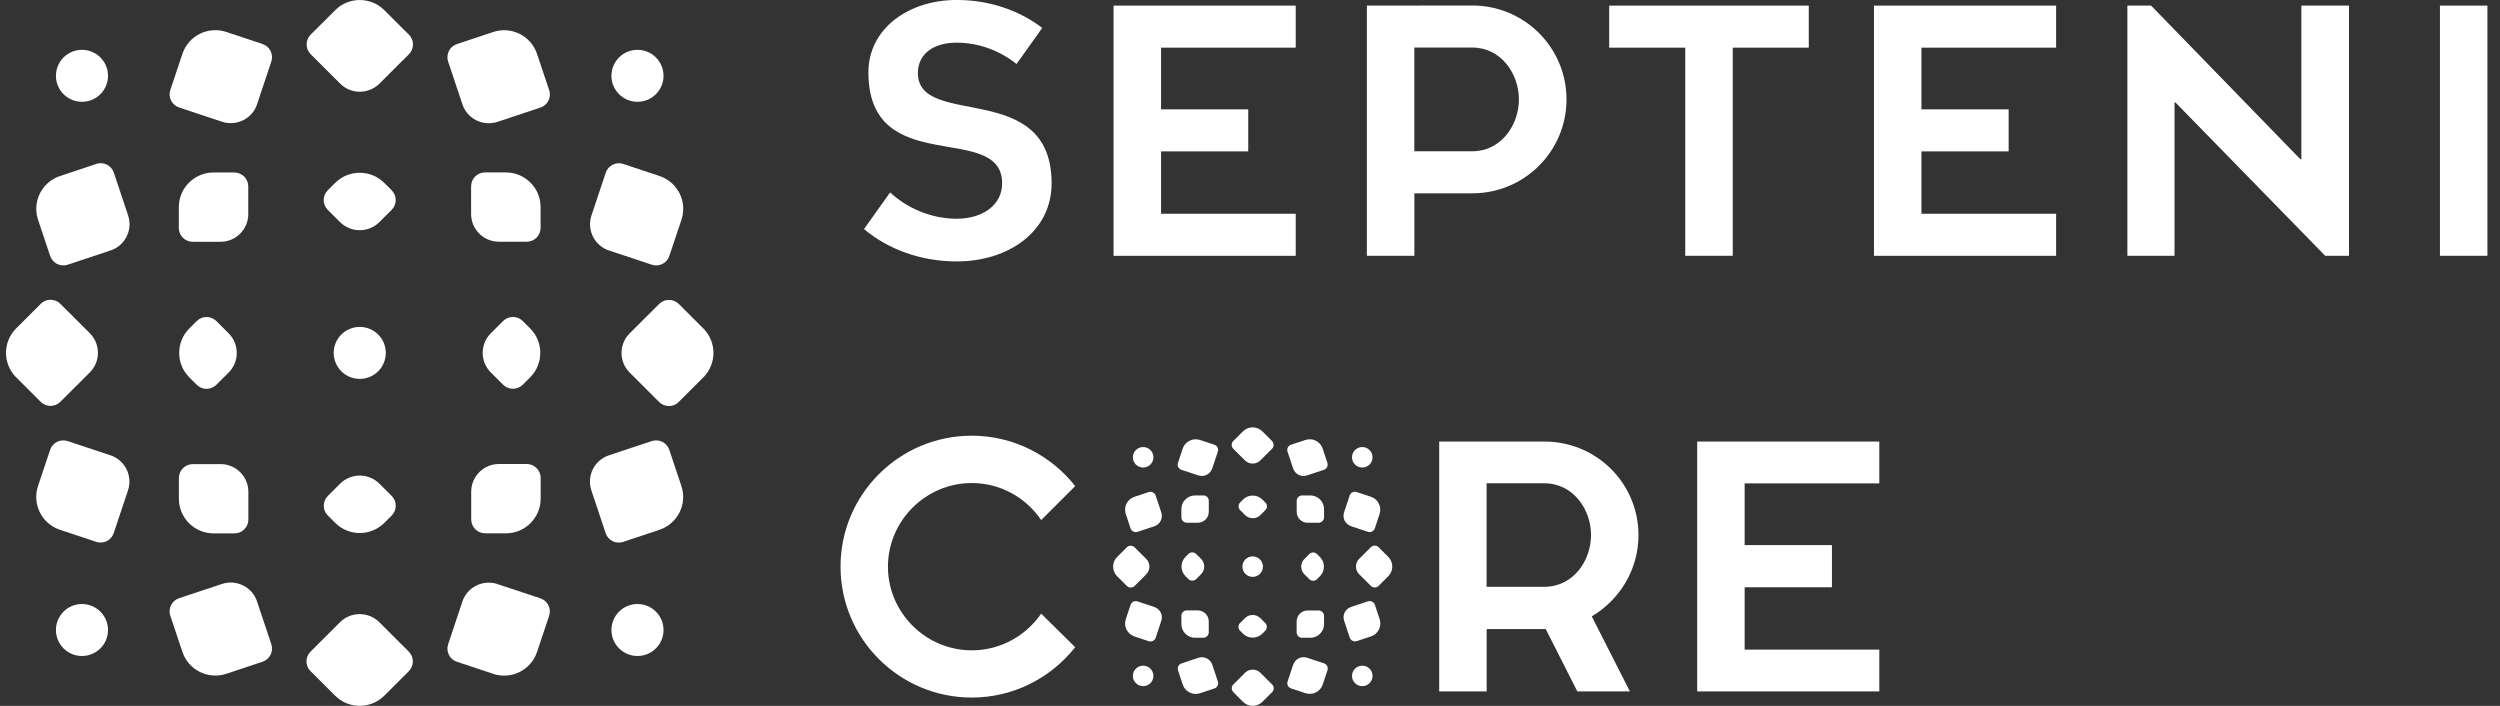
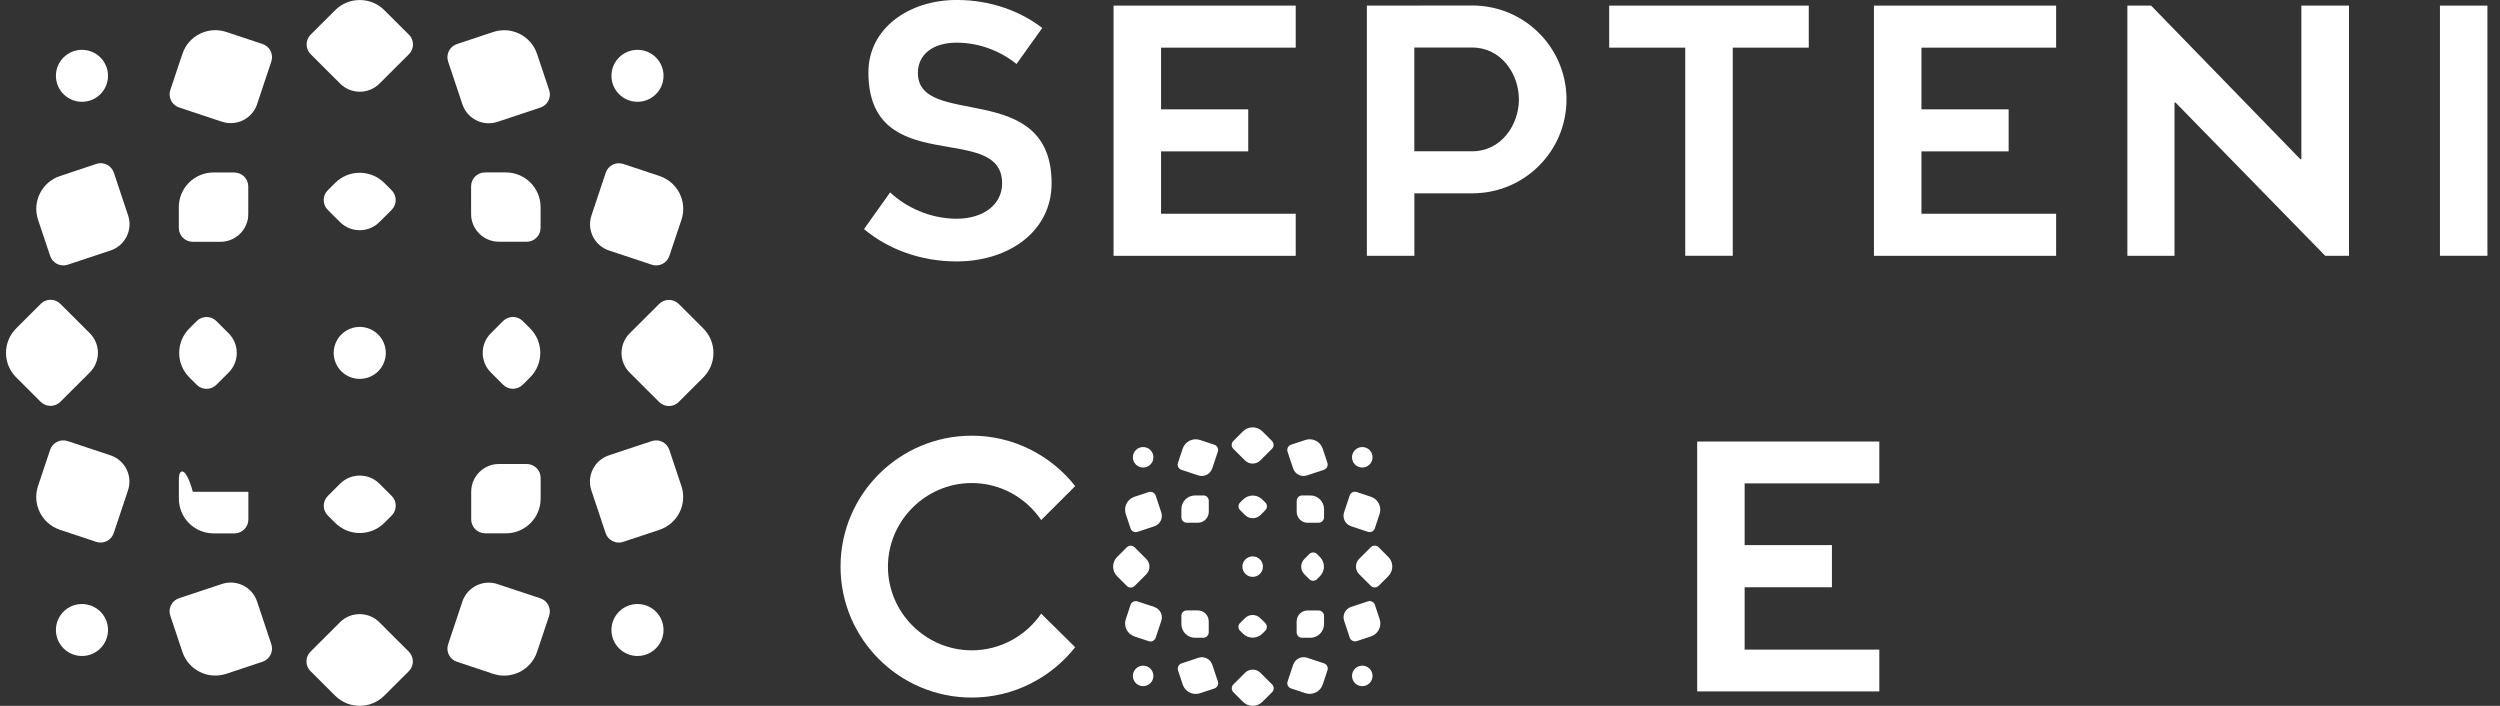
<svg xmlns="http://www.w3.org/2000/svg" width="170" height="48" viewBox="0 0 170 48" fill="none">
  <rect x="0" y="0" width="170" height="48" fill="#333333" stroke="none" />
  <path d="M73.115 44.006C71.478 46.082 68.933 47.434 66.082 47.434C61.154 47.434 57.157 43.447 57.157 38.531C57.157 33.614 61.154 29.627 66.082 29.627C68.933 29.627 71.478 30.979 73.115 33.055L70.8 35.364C69.772 33.847 68.042 32.846 66.082 32.846C62.952 32.846 60.38 35.408 60.38 38.534C60.38 41.66 62.949 44.222 66.082 44.222C68.046 44.222 69.772 43.221 70.8 41.728L73.115 44.013V44.006Z" fill="white" style="fill:white;fill-opacity:1;" />
-   <path d="M108.238 41.91L110.832 47.015H107.258L105.109 42.775H101.092V47.015H97.866V30.025H105.016C108.569 30.025 111.416 32.87 111.416 36.39C111.416 38.743 110.13 40.795 108.238 41.913V41.91ZM101.089 39.903H105.013C106.976 39.903 108.19 38.133 108.19 36.383C108.19 34.633 106.976 32.863 105.013 32.863H101.089V39.903Z" fill="white" style="fill:white;fill-opacity:1;" />
  <path d="M127.793 44.171V47.015H115.409V30.025H127.793V32.87H118.635V37.066H124.571V39.934H118.635V44.174H127.793V44.171Z" fill="white" style="fill:white;fill-opacity:1;" />
  <path d="M89.557 39.381L89.753 39.186C90.118 38.822 90.118 38.235 89.753 37.872L89.557 37.676C89.413 37.532 89.175 37.532 89.031 37.676L88.701 38.006C88.409 38.297 88.409 38.767 88.701 39.055L89.031 39.385C89.175 39.529 89.413 39.529 89.557 39.385V39.381Z" fill="white" style="fill:white;fill-opacity:1;" />
  <path d="M88.918 35.546H89.664C89.87 35.546 90.035 35.377 90.035 35.175V34.619C90.035 34.105 89.619 33.69 89.103 33.69H88.546C88.34 33.69 88.175 33.858 88.175 34.06V34.804C88.175 35.216 88.508 35.549 88.921 35.549L88.918 35.546Z" fill="white" style="fill:white;fill-opacity:1;" />
  <path d="M78.432 31.096C78.432 30.711 78.119 30.399 77.734 30.399C77.348 30.399 77.035 30.711 77.035 31.096C77.035 31.48 77.348 31.792 77.734 31.792C78.119 31.792 78.432 31.48 78.432 31.096Z" fill="white" style="fill:white;fill-opacity:1;" />
  <path d="M90.266 31.477L89.942 30.506C89.781 30.018 89.251 29.754 88.763 29.919L87.79 30.241C87.594 30.307 87.49 30.516 87.552 30.712L87.934 31.857C88.065 32.248 88.488 32.458 88.876 32.327L90.025 31.947C90.221 31.881 90.324 31.672 90.262 31.477H90.266Z" fill="white" style="fill:white;fill-opacity:1;" />
  <path d="M88.546 43.368H89.103C89.619 43.368 90.035 42.953 90.035 42.438V41.883C90.035 41.677 89.867 41.512 89.664 41.512H88.918C88.505 41.512 88.171 41.845 88.171 42.256V43.001C88.171 43.207 88.34 43.371 88.543 43.371L88.546 43.368Z" fill="white" style="fill:white;fill-opacity:1;" />
  <path d="M82.431 31.857L82.813 30.712C82.879 30.516 82.772 30.307 82.576 30.241L81.603 29.919C81.114 29.758 80.588 30.018 80.423 30.506L80.1 31.477C80.034 31.672 80.141 31.881 80.337 31.947L81.486 32.327C81.878 32.458 82.297 32.245 82.428 31.857H82.431Z" fill="white" style="fill:white;fill-opacity:1;" />
  <path d="M84.326 42.891L84.522 43.087C84.887 43.45 85.475 43.45 85.84 43.087L86.036 42.891C86.18 42.747 86.18 42.51 86.036 42.366L85.705 42.037C85.413 41.745 84.942 41.745 84.653 42.037L84.323 42.366C84.178 42.51 84.178 42.747 84.323 42.891H84.326Z" fill="white" style="fill:white;fill-opacity:1;" />
  <path d="M85.675 38.038C85.403 37.766 84.961 37.766 84.688 38.038C84.415 38.31 84.415 38.751 84.688 39.023C84.961 39.295 85.403 39.295 85.675 39.023C85.948 38.751 85.948 38.31 85.675 38.038Z" fill="white" style="fill:white;fill-opacity:1;" />
  <path d="M81.823 33.69H81.266C80.75 33.69 80.334 34.105 80.334 34.619V35.175C80.334 35.381 80.502 35.546 80.705 35.546H81.451C81.864 35.546 82.198 35.213 82.198 34.801V34.057C82.198 33.851 82.029 33.686 81.826 33.686L81.823 33.69Z" fill="white" style="fill:white;fill-opacity:1;" />
  <path d="M86.039 34.166L85.843 33.971C85.478 33.607 84.89 33.607 84.526 33.971L84.33 34.166C84.185 34.31 84.185 34.547 84.33 34.691L84.66 35.021C84.952 35.312 85.423 35.312 85.712 35.021L86.042 34.691C86.187 34.547 86.187 34.31 86.042 34.166H86.039Z" fill="white" style="fill:white;fill-opacity:1;" />
-   <path d="M80.812 37.673L80.615 37.868C80.251 38.232 80.251 38.819 80.615 39.182L80.812 39.378C80.956 39.522 81.193 39.522 81.338 39.378L81.668 39.048C81.96 38.757 81.96 38.287 81.668 37.999L81.338 37.669C81.193 37.525 80.956 37.525 80.812 37.669V37.673Z" fill="white" style="fill:white;fill-opacity:1;" />
  <path d="M80.334 41.883V42.438C80.334 42.953 80.75 43.368 81.266 43.368H81.823C82.029 43.368 82.194 43.2 82.194 42.998V42.253C82.194 41.841 81.861 41.508 81.448 41.508H80.701C80.495 41.508 80.33 41.677 80.33 41.879L80.334 41.883Z" fill="white" style="fill:white;fill-opacity:1;" />
  <path d="M86.5 29.991L85.84 29.332C85.475 28.969 84.887 28.969 84.522 29.332L83.862 29.991C83.718 30.135 83.718 30.372 83.862 30.516L84.653 31.305C84.945 31.597 85.416 31.597 85.705 31.305L86.496 30.516C86.641 30.372 86.641 30.135 86.496 29.991H86.5Z" fill="white" style="fill:white;fill-opacity:1;" />
  <path d="M93.743 39.841L94.403 39.182C94.767 38.819 94.767 38.232 94.403 37.868L93.743 37.21C93.598 37.066 93.361 37.066 93.216 37.21L92.425 37.999C92.133 38.29 92.133 38.76 92.425 39.048L93.216 39.838C93.361 39.982 93.598 39.982 93.743 39.838V39.841Z" fill="white" style="fill:white;fill-opacity:1;" />
  <path d="M92.254 43.598L93.227 43.275C93.715 43.114 93.98 42.586 93.815 42.099L93.492 41.128C93.426 40.932 93.216 40.829 93.02 40.891L91.872 41.272C91.48 41.402 91.27 41.824 91.401 42.212L91.782 43.358C91.848 43.553 92.058 43.656 92.254 43.594V43.598Z" fill="white" style="fill:white;fill-opacity:1;" />
  <path d="M93.333 45.962C93.333 45.577 93.021 45.265 92.635 45.265C92.25 45.265 91.937 45.577 91.937 45.962C91.937 46.346 92.25 46.658 92.635 46.658C93.021 46.658 93.333 46.346 93.333 45.962Z" fill="white" style="fill:white;fill-opacity:1;" />
  <path d="M87.937 45.197L87.556 46.343C87.49 46.538 87.597 46.748 87.793 46.813L88.766 47.135C89.255 47.296 89.781 47.036 89.946 46.548L90.269 45.578C90.335 45.382 90.228 45.173 90.032 45.108L88.883 44.727C88.491 44.596 88.072 44.809 87.941 45.197H87.937Z" fill="white" style="fill:white;fill-opacity:1;" />
  <path d="M91.868 35.782L93.017 36.163C93.213 36.228 93.423 36.122 93.488 35.926L93.811 34.956C93.973 34.468 93.712 33.943 93.223 33.779L92.25 33.456C92.054 33.391 91.844 33.497 91.779 33.693L91.397 34.839C91.266 35.23 91.48 35.648 91.868 35.779V35.782Z" fill="white" style="fill:white;fill-opacity:1;" />
  <path d="M93.333 31.096C93.333 30.711 93.021 30.399 92.635 30.399C92.25 30.399 91.937 30.711 91.937 31.096C91.937 31.48 92.25 31.792 92.635 31.792C93.021 31.792 93.333 31.48 93.333 31.096Z" fill="white" style="fill:white;fill-opacity:1;" />
  <path d="M76.626 37.213L75.966 37.872C75.601 38.235 75.601 38.822 75.966 39.186L76.626 39.844C76.771 39.989 77.008 39.989 77.152 39.844L77.943 39.055C78.236 38.764 78.236 38.294 77.943 38.005L77.152 37.216C77.008 37.072 76.771 37.072 76.626 37.216V37.213Z" fill="white" style="fill:white;fill-opacity:1;" />
  <path d="M78.497 41.275L77.348 40.894C77.152 40.829 76.943 40.935 76.877 41.131L76.554 42.102C76.392 42.589 76.654 43.114 77.142 43.279L78.115 43.601C78.311 43.666 78.521 43.56 78.587 43.365L78.968 42.219C79.099 41.828 78.886 41.409 78.497 41.279V41.275Z" fill="white" style="fill:white;fill-opacity:1;" />
  <path d="M78.115 33.46L77.142 33.782C76.654 33.943 76.389 34.472 76.554 34.959L76.877 35.93C76.943 36.125 77.152 36.228 77.348 36.167L78.497 35.786C78.889 35.655 79.099 35.233 78.968 34.846L78.587 33.7C78.521 33.504 78.311 33.401 78.115 33.463V33.46Z" fill="white" style="fill:white;fill-opacity:1;" />
  <path d="M83.865 47.067L84.526 47.725C84.89 48.089 85.478 48.089 85.843 47.725L86.503 47.067C86.648 46.922 86.648 46.686 86.503 46.542L85.712 45.752C85.42 45.461 84.949 45.461 84.66 45.752L83.869 46.542C83.725 46.686 83.725 46.922 83.869 47.067H83.865Z" fill="white" style="fill:white;fill-opacity:1;" />
  <path d="M80.103 45.581L80.426 46.552C80.588 47.039 81.118 47.303 81.606 47.139L82.579 46.816C82.775 46.751 82.879 46.542 82.817 46.346L82.435 45.2C82.304 44.809 81.881 44.6 81.493 44.73L80.344 45.111C80.148 45.176 80.045 45.385 80.107 45.581H80.103Z" fill="white" style="fill:white;fill-opacity:1;" />
  <path d="M78.432 45.962C78.432 45.577 78.119 45.265 77.734 45.265C77.348 45.265 77.035 45.577 77.035 45.962C77.035 46.346 77.348 46.658 77.734 46.658C78.119 46.658 78.432 46.346 78.432 45.962Z" fill="white" style="fill:white;fill-opacity:1;" />
  <path d="M69.122 4.352C68.121 3.535 66.666 2.901 65.054 2.901C63.441 2.901 62.44 3.693 62.416 4.918C62.347 8.819 71.509 5.302 71.509 12.469C71.509 15.715 68.62 17.777 65.05 17.777C62.595 17.777 60.366 16.936 58.753 15.578L60.528 13.084C61.618 14.102 63.255 14.874 65.054 14.874C66.852 14.874 68.145 13.921 68.145 12.469C68.145 8.205 59.052 12.219 59.052 4.918C59.052 1.947 61.78 -0.002 65.054 -0.002C67.303 -0.002 69.349 0.725 70.873 1.902L69.122 4.352Z" fill="white" style="fill:white;fill-opacity:1;" />
  <path d="M88.109 17.396H75.722V0.382H88.109V3.24H78.951V7.436H84.88V10.294H78.951V14.535H88.109V17.396Z" fill="white" style="fill:white;fill-opacity:1;" />
  <path d="M139.816 17.396H127.429V0.382H139.816V3.24H130.658V7.436H136.587V10.294H130.658V14.535H139.816V17.396Z" fill="white" style="fill:white;fill-opacity:1;" />
  <path d="M117.827 3.24V17.393H114.597V3.24H109.425V0.382H122.996V3.24H117.823H117.827Z" fill="white" style="fill:white;fill-opacity:1;" />
  <path d="M165.916 0.382H169.145V17.393H165.916V0.382Z" fill="white" style="fill:white;fill-opacity:1;" />
  <path d="M158.116 17.396L147.936 6.973H147.867V17.396H144.662V0.382H146.275L156.424 10.826H156.493V0.382H159.732V17.396H158.116Z" fill="white" style="fill:white;fill-opacity:1;" />
  <path d="M92.948 0.382V17.393H96.177V13.145H100.122C103.658 13.145 106.522 10.287 106.522 6.76C106.522 3.233 103.658 0.375 100.122 0.375L92.948 0.382ZM100.119 10.287H96.174V3.233H100.119C102.072 3.233 103.286 5.014 103.286 6.76C103.286 8.507 102.069 10.287 100.119 10.287Z" fill="white" style="fill:white;fill-opacity:1;" />
  <path d="M35.546 26.162L36.048 25.661C36.97 24.742 36.97 23.249 36.048 22.33L35.546 21.829C35.178 21.462 34.58 21.462 34.212 21.829L33.376 22.663C32.64 23.397 32.64 24.591 33.376 25.328L34.212 26.162C34.58 26.529 35.178 26.529 35.546 26.162Z" fill="white" style="fill:white;fill-opacity:1;" />
  <path d="M33.926 16.439H35.814C36.337 16.439 36.76 16.017 36.76 15.495V14.082C36.76 12.782 35.704 11.725 34.397 11.725H32.98C32.458 11.725 32.035 12.147 32.035 12.668V14.552C32.035 15.591 32.881 16.436 33.923 16.436L33.926 16.439Z" fill="white" style="fill:white;fill-opacity:1;" />
  <path d="M7.345 5.155C7.345 4.179 6.552 3.388 5.574 3.388C4.596 3.388 3.803 4.179 3.803 5.155C3.803 6.131 4.596 6.922 5.574 6.922C6.552 6.922 7.345 6.131 7.345 5.155Z" fill="white" style="fill:white;fill-opacity:1;" />
  <path d="M37.341 6.122L36.519 3.666C36.107 2.431 34.769 1.765 33.534 2.177L31.072 2.997C30.576 3.161 30.308 3.693 30.473 4.187L31.443 7.093C31.773 8.081 32.843 8.613 33.833 8.284L36.746 7.316C37.242 7.151 37.51 6.62 37.345 6.126L37.341 6.122Z" fill="white" style="fill:white;fill-opacity:1;" />
  <path d="M32.984 36.266H34.401C35.704 36.266 36.764 35.213 36.764 33.909V32.495C36.764 31.974 36.34 31.552 35.818 31.552H33.93C32.888 31.552 32.042 32.396 32.042 33.436V35.319C32.042 35.841 32.465 36.263 32.987 36.263L32.984 36.266Z" fill="white" style="fill:white;fill-opacity:1;" />
  <path d="M17.48 7.09L18.45 4.184C18.615 3.69 18.347 3.158 17.852 2.993L15.389 2.173C14.151 1.762 12.817 2.427 12.404 3.662L11.582 6.119C11.417 6.613 11.685 7.145 12.181 7.309L15.094 8.277C16.084 8.606 17.154 8.071 17.484 7.086L17.48 7.09Z" fill="white" style="fill:white;fill-opacity:1;" />
  <path d="M22.292 35.055L22.794 35.556C23.715 36.475 25.212 36.475 26.133 35.556L26.635 35.055C27.003 34.688 27.003 34.091 26.635 33.724L25.8 32.89C25.064 32.156 23.867 32.156 23.127 32.89L22.292 33.724C21.924 34.091 21.924 34.688 22.292 35.055Z" fill="white" style="fill:white;fill-opacity:1;" />
  <path d="M25.716 22.748C25.024 22.058 23.903 22.058 23.211 22.748C22.519 23.438 22.519 24.557 23.211 25.247C23.903 25.937 25.024 25.937 25.716 25.247C26.407 24.557 26.407 23.438 25.716 22.748Z" fill="white" style="fill:white;fill-opacity:1;" />
  <path d="M15.94 11.728H14.523C13.219 11.728 12.16 12.782 12.16 14.085V15.499C12.16 16.02 12.583 16.442 13.106 16.442H14.994C16.036 16.442 16.882 15.598 16.882 14.559V12.675C16.882 12.154 16.459 11.732 15.936 11.732L15.94 11.728Z" fill="white" style="fill:white;fill-opacity:1;" />
  <path d="M26.632 12.939L26.13 12.438C25.208 11.519 23.712 11.519 22.79 12.438L22.288 12.939C21.92 13.306 21.92 13.903 22.288 14.271L23.124 15.104C23.86 15.838 25.057 15.838 25.796 15.104L26.632 14.271C27 13.903 27 13.306 26.632 12.939Z" fill="white" style="fill:white;fill-opacity:1;" />
  <path d="M13.378 21.832L12.876 22.333C11.954 23.253 11.954 24.745 12.876 25.665L13.378 26.166C13.746 26.533 14.344 26.533 14.712 26.166L15.548 25.332C16.284 24.598 16.284 23.404 15.548 22.666L14.712 21.832C14.344 21.465 13.746 21.465 13.378 21.832Z" fill="white" style="fill:white;fill-opacity:1;" />
-   <path d="M12.164 32.499V33.913C12.164 35.213 13.219 36.27 14.526 36.27H15.943C16.466 36.27 16.889 35.847 16.889 35.326V33.443C16.889 32.403 16.043 31.559 15.001 31.559H13.113C12.59 31.559 12.167 31.981 12.167 32.502L12.164 32.499Z" fill="white" style="fill:white;fill-opacity:1;" />
+   <path d="M12.164 32.499V33.913C12.164 35.213 13.219 36.27 14.526 36.27H15.943C16.466 36.27 16.889 35.847 16.889 35.326V33.443H13.113C12.59 31.559 12.167 31.981 12.167 32.502L12.164 32.499Z" fill="white" style="fill:white;fill-opacity:1;" />
  <path d="M27.801 2.355L26.133 0.691C25.212 -0.228 23.715 -0.228 22.794 0.691L21.126 2.355C20.758 2.722 20.758 3.319 21.126 3.686L23.131 5.686C23.867 6.421 25.064 6.421 25.803 5.686L27.808 3.686C28.176 3.319 28.176 2.722 27.808 2.355H27.801Z" fill="white" style="fill:white;fill-opacity:1;" />
  <path d="M46.156 27.329L47.824 25.665C48.745 24.745 48.745 23.253 47.824 22.333L46.156 20.669C45.788 20.302 45.189 20.302 44.821 20.669L42.816 22.669C42.08 23.404 42.08 24.598 42.816 25.335L44.821 27.335C45.189 27.703 45.788 27.703 46.156 27.335V27.329Z" fill="white" style="fill:white;fill-opacity:1;" />
  <path d="M42.38 36.846L44.842 36.026C46.08 35.614 46.747 34.28 46.334 33.048L45.513 30.591C45.347 30.097 44.814 29.83 44.319 29.994L41.406 30.962C40.416 31.291 39.883 32.358 40.213 33.346L41.183 36.252C41.348 36.746 41.881 37.014 42.376 36.849L42.38 36.846Z" fill="white" style="fill:white;fill-opacity:1;" />
  <path d="M45.12 42.84C45.12 41.864 44.328 41.073 43.349 41.073C42.371 41.073 41.578 41.864 41.578 42.84C41.578 43.816 42.371 44.607 43.349 44.607C44.328 44.607 45.12 43.816 45.12 42.84Z" fill="white" style="fill:white;fill-opacity:1;" />
  <path d="M31.443 40.905L30.473 43.811C30.308 44.305 30.576 44.837 31.072 45.001L33.534 45.821C34.772 46.233 36.107 45.567 36.519 44.332L37.341 41.876C37.506 41.382 37.238 40.85 36.743 40.685L33.83 39.718C32.84 39.388 31.77 39.923 31.44 40.908L31.443 40.905Z" fill="white" style="fill:white;fill-opacity:1;" />
  <path d="M41.41 17.032L44.323 18C44.818 18.165 45.351 17.897 45.516 17.403L46.338 14.947C46.751 13.711 46.084 12.38 44.845 11.969L42.383 11.149C41.888 10.984 41.355 11.251 41.19 11.745L40.22 14.651C39.89 15.639 40.426 16.706 41.413 17.036L41.41 17.032Z" fill="white" style="fill:white;fill-opacity:1;" />
  <path d="M45.12 5.155C45.12 4.179 44.328 3.388 43.349 3.388C42.371 3.388 41.578 4.179 41.578 5.155C41.578 6.131 42.371 6.922 43.349 6.922C44.328 6.922 45.12 6.131 45.12 5.155Z" fill="white" style="fill:white;fill-opacity:1;" />
  <path d="M2.768 20.666L1.1 22.33C0.178 23.249 0.178 24.742 1.1 25.661L2.768 27.325C3.136 27.692 3.734 27.692 4.102 27.325L6.107 25.325C6.843 24.591 6.843 23.397 6.107 22.659L4.102 20.659C3.734 20.292 3.136 20.292 2.768 20.659V20.666Z" fill="white" style="fill:white;fill-opacity:1;" />
  <path d="M7.514 30.962L4.601 29.994C4.106 29.83 3.573 30.097 3.408 30.591L2.586 33.048C2.173 34.283 2.84 35.614 4.078 36.026L6.541 36.846C7.036 37.011 7.569 36.743 7.734 36.249L8.704 33.343C9.034 32.355 8.497 31.288 7.51 30.959L7.514 30.962Z" fill="white" style="fill:white;fill-opacity:1;" />
  <path d="M6.544 11.149L4.082 11.969C2.844 12.38 2.176 13.715 2.589 14.947L3.411 17.403C3.576 17.897 4.109 18.165 4.604 18L7.517 17.032C8.508 16.703 9.041 15.636 8.711 14.648L7.741 11.742C7.576 11.248 7.043 10.98 6.548 11.145L6.544 11.149Z" fill="white" style="fill:white;fill-opacity:1;" />
  <path d="M21.122 45.643L22.79 47.307C23.712 48.226 25.208 48.226 26.13 47.307L27.798 45.643C28.166 45.276 28.166 44.679 27.798 44.312L25.793 42.311C25.057 41.577 23.86 41.577 23.121 42.311L21.116 44.312C20.748 44.679 20.748 45.276 21.116 45.643H21.122Z" fill="white" style="fill:white;fill-opacity:1;" />
  <path d="M11.582 41.872L12.404 44.329C12.817 45.564 14.155 46.229 15.389 45.818L17.852 44.998C18.347 44.833 18.615 44.301 18.45 43.807L17.48 40.901C17.15 39.913 16.081 39.381 15.09 39.711L12.177 40.678C11.682 40.843 11.414 41.375 11.579 41.869L11.582 41.872Z" fill="white" style="fill:white;fill-opacity:1;" />
  <path d="M7.345 42.84C7.345 41.864 6.552 41.073 5.574 41.073C4.596 41.073 3.803 41.864 3.803 42.84C3.803 43.816 4.596 44.607 5.574 44.607C6.552 44.607 7.345 43.816 7.345 42.84Z" fill="white" style="fill:white;fill-opacity:1;" />
</svg>